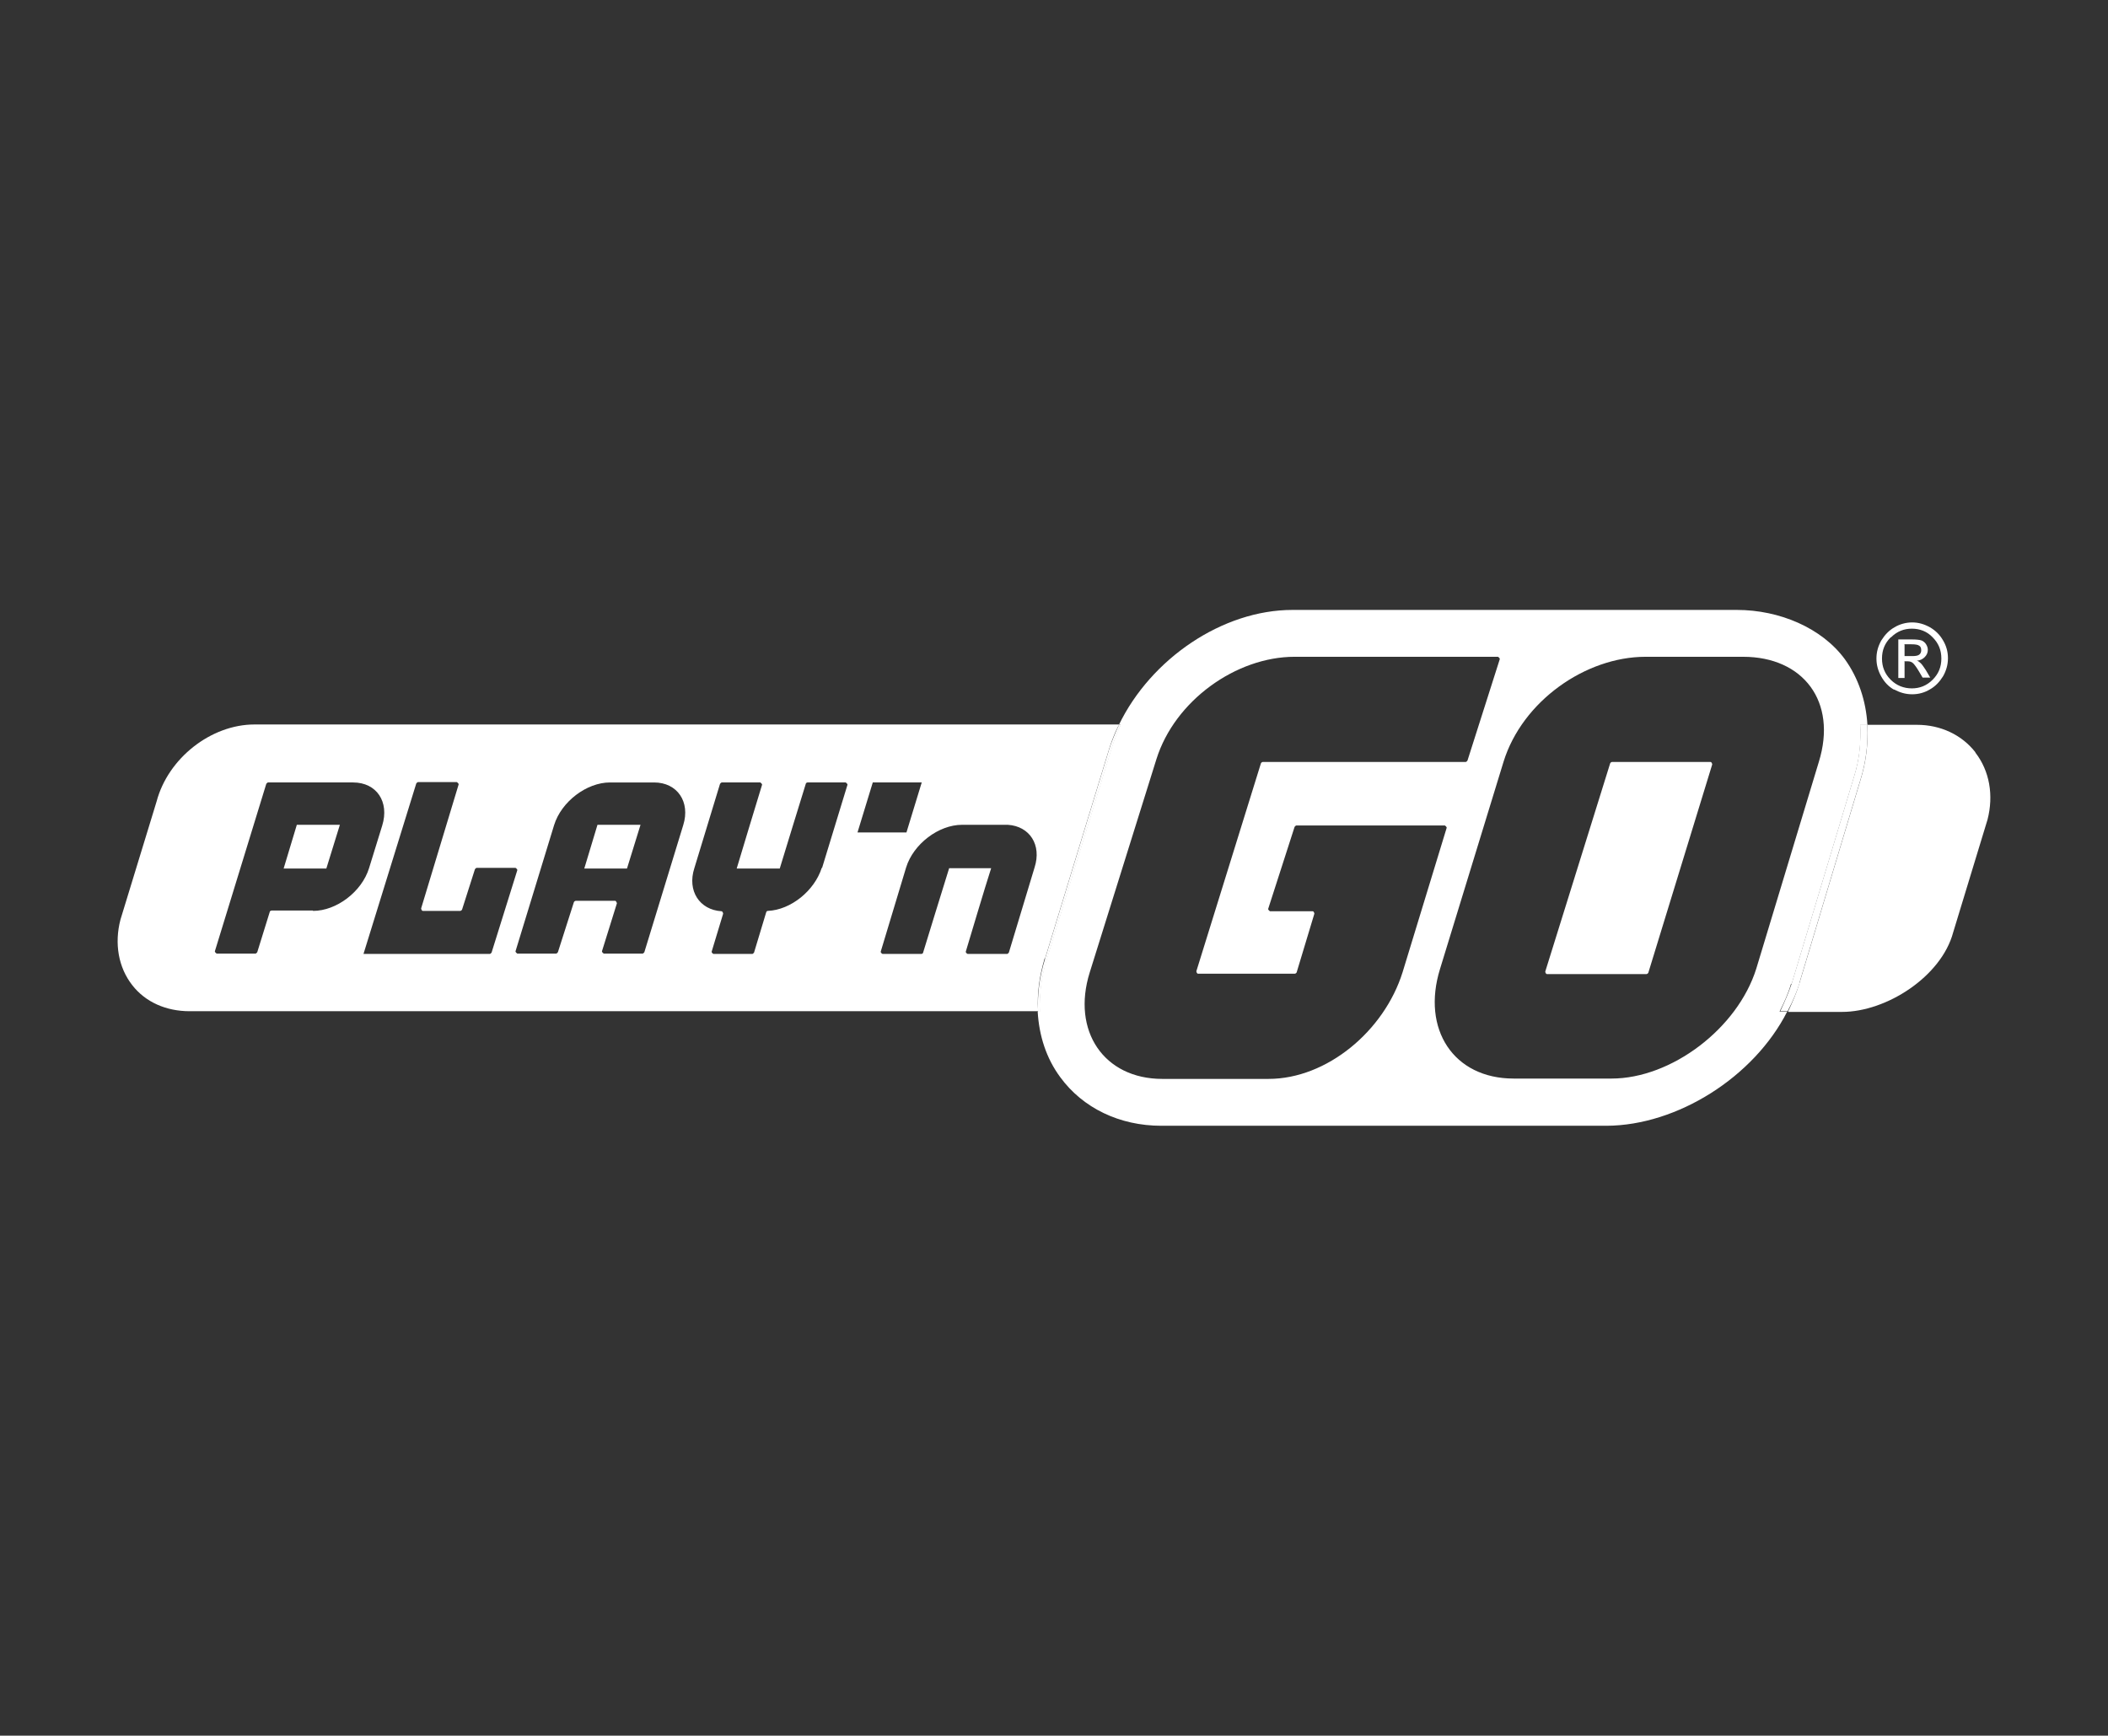
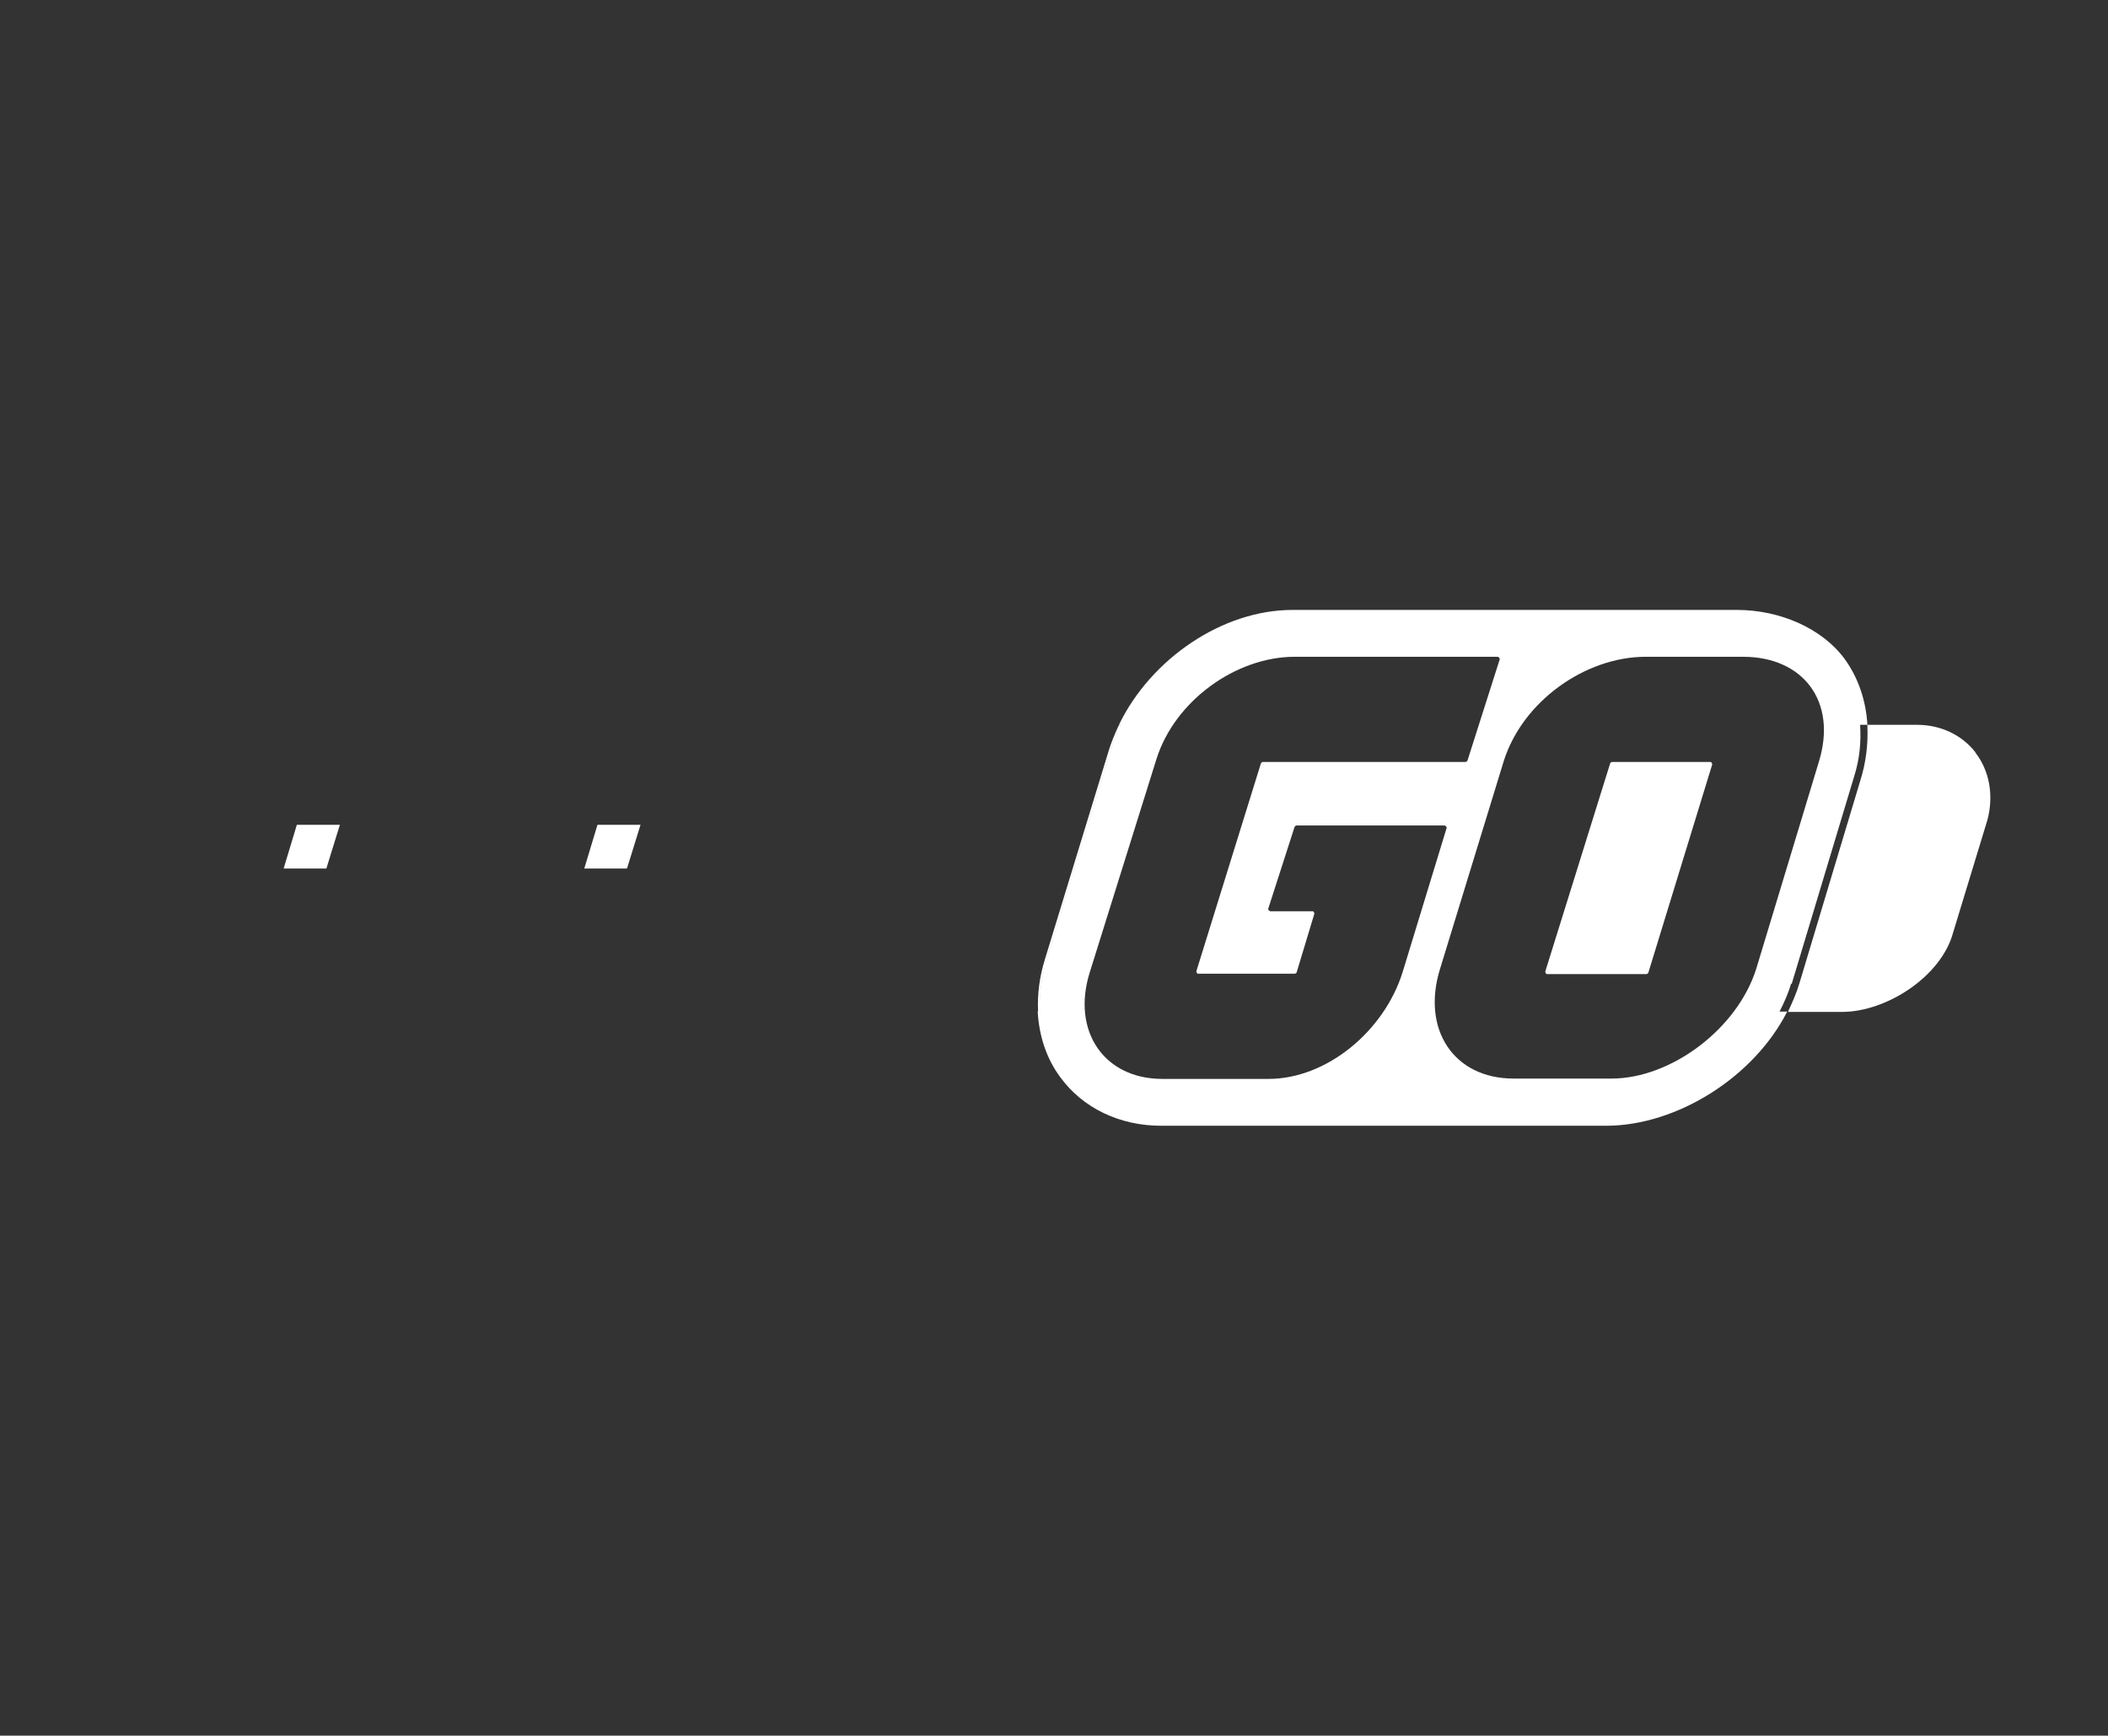
<svg xmlns="http://www.w3.org/2000/svg" viewBox="0 0 60.72 50">
  <rect x="0" y="0" width="60.72" height="50" fill="#333333" stroke="none" />
  <defs>
    <style>.e{fill:none;}.f,.g{fill:#fff;}.g{opacity:0;}</style>
  </defs>
  <g id="a" />
  <g id="b">
    <g id="c">
      <g id="d">
-         <rect class="g" width="60.72" height="50" />
        <g>
-           <path class="e" d="M55.26,18.86s.06-.07,.06-.13-.02-.1-.06-.13c-.04-.02-.11-.04-.22-.04h-.21v.33h.22c.09,0,.16-.01,.2-.04Z" />
+           <path class="e" d="M55.26,18.86s.06-.07,.06-.13-.02-.1-.06-.13c-.04-.02-.11-.04-.22-.04h-.21h.22c.09,0,.16-.01,.2-.04Z" />
          <path class="e" d="M55.08,19.83c.24,0,.44-.08,.6-.25,.17-.17,.25-.37,.25-.61s-.08-.44-.25-.61c-.17-.17-.37-.25-.6-.25s-.44,.08-.6,.25c-.17,.17-.25,.37-.25,.61,0,.24,.08,.44,.25,.61,.17,.17,.37,.25,.61,.25Zm-.41-1.41h.38c.13,0,.23,.01,.29,.03,.06,.02,.1,.06,.13,.11s.05,.1,.05,.16c0,.08-.03,.16-.09,.21-.06,.06-.13,.09-.23,.1,.04,.02,.08,.05,.12,.08s.08,.1,.14,.19l.13,.22h-.22l-.1-.17c-.07-.13-.13-.21-.17-.24-.04-.04-.09-.06-.16-.06h-.1v.47h-.18v-1.11Z" />
-           <path class="f" d="M54.56,19.86c.16,.09,.33,.14,.52,.14s.36-.05,.51-.14c.16-.09,.28-.22,.38-.38,.09-.16,.14-.33,.14-.52s-.05-.36-.14-.51c-.09-.16-.22-.29-.38-.38-.16-.09-.33-.14-.51-.14s-.36,.05-.51,.14c-.16,.09-.28,.22-.38,.38-.09,.16-.14,.33-.14,.52s.05,.36,.14,.52c.09,.16,.21,.29,.37,.38Zm-.09-1.5c.17-.17,.37-.25,.6-.25s.44,.08,.6,.25c.17,.17,.25,.37,.25,.61s-.08,.44-.25,.61c-.17,.17-.37,.25-.6,.25s-.44-.08-.61-.25c-.17-.17-.25-.37-.25-.61,0-.24,.08-.44,.25-.61Z" />
-           <path class="f" d="M54.85,19.05h.1c.07,0,.12,.02,.16,.06,.04,.04,.1,.12,.17,.24l.1,.17h.22l-.13-.22c-.06-.09-.1-.15-.14-.19s-.08-.07-.12-.08c.09,0,.17-.04,.23-.1,.06-.06,.09-.13,.09-.21,0-.06-.02-.11-.05-.16s-.08-.09-.13-.11c-.06-.02-.15-.03-.29-.03h-.38v1.11h.18v-.47Zm0-.49h.21c.1,0,.18,.01,.22,.04,.04,.02,.06,.07,.06,.13s-.02,.1-.06,.13c-.04,.03-.11,.04-.2,.04h-.22v-.33Z" />
-           <path class="f" d="M30.1,27.62l1.85-6.05c.07-.22,.15-.43,.25-.63,.01-.02,.03-.04,.04-.07H7.33c-1.25,0-2.49,.97-2.82,2.22l-1.04,3.4c-.18,.69-.06,1.38,.34,1.89,.38,.49,.98,.75,1.65,.75H29.9v-.02c-.03-.49,.04-.99,.19-1.5Zm-21.09-1.39h-1.19s-.05,.01-.05,.04l-.36,1.16s-.03,.04-.05,.04h-1.12s-.06-.04-.05-.07l1.48-4.82s.03-.04,.05-.04h2.45c.68,0,1.05,.56,.84,1.24l-.38,1.23c-.21,.68-.94,1.23-1.61,1.23Zm5.1,1.25h-3.64l1.52-4.91s.03-.04,.05-.04h1.12s.06,.04,.05,.07l-1.08,3.57s.01,.07,.05,.07h1.08s.04-.01,.05-.04l.37-1.16s.03-.04,.05-.04h1.12s.06,.04,.05,.07l-.74,2.37s-.03,.04-.05,.04Zm5.57-3.71l-1.12,3.66s-.03,.04-.05,.04h-1.12s-.06-.04-.05-.07l.43-1.38s-.02-.07-.05-.07h-1.14s-.04,.01-.05,.04l-.46,1.44s-.03,.04-.05,.04h-1.12s-.06-.04-.05-.07l1.11-3.63c.21-.68,.94-1.23,1.61-1.23h1.27c.67,0,1.05,.56,.84,1.23Zm3.99,1.23c-.21,.66-.89,1.21-1.55,1.24-.02,0-.04,.01-.05,.04l-.35,1.16s-.03,.04-.05,.04h-1.12s-.06-.03-.05-.07l.33-1.09s-.01-.07-.05-.07c-.63-.04-.99-.59-.78-1.24l.74-2.43s.03-.04,.05-.04h1.11s.06,.04,.05,.07c-.1,.33-.65,2.13-.73,2.41h1.24c.08-.27,.67-2.18,.75-2.44,0-.02,.03-.04,.05-.04h1.1s.06,.04,.05,.07l-.73,2.39Zm1.46-2.46h1.42l-.44,1.44h-1.41l.44-1.44Zm4.67,2.45l-.74,2.45s-.03,.04-.05,.04h-1.14s-.06-.03-.05-.07c.1-.33,.56-1.88,.73-2.4-.33,0-.98,0-1.21,0-.13,.41-.67,2.17-.75,2.43,0,.02-.03,.04-.05,.04h-1.12s-.06-.03-.05-.07l.73-2.42c.21-.68,.94-1.23,1.61-1.23,0,0,1.29,0,1.32,0,.63,.04,.98,.58,.77,1.23Z" />
          <polygon class="f" points="8.17 25.02 9.4 25.02 9.79 23.76 8.55 23.76 8.17 25.02" />
          <polygon class="f" points="16.83 25.02 18.06 25.02 18.45 23.76 17.21 23.76 16.83 25.02" />
          <path class="f" d="M56.9,21.67c-.39-.5-1-.79-1.68-.79h-1.43s0,.04,0,.07c.02,.49-.04,1.01-.2,1.52l-1.76,5.86c-.08,.27-.2,.54-.32,.8v.02h1.55c1.28,0,2.86-1.02,3.2-2.29l.99-3.25c.18-.7,.06-1.4-.35-1.93Z" />
          <path class="f" d="M51.61,28.34l1.8-5.98c.16-.51,.2-.99,.17-1.48h.21c-.04-.69-.26-1.35-.65-1.89-.66-.9-1.88-1.42-3.11-1.42h-12.8c-2.02,0-4.08,1.41-5,3.31h.05c-.1,.21-.18,.42-.25,.63l-1.88,6.12c-.16,.51-.22,1.03-.2,1.51h-.06c.04,.7,.25,1.35,.65,1.89,.65,.89,1.71,1.4,2.91,1.4h12.83c2.03-.01,4.24-1.4,5.2-3.29h-.22c.13-.26,.25-.52,.33-.8Zm-15.08,2.74h-3.05c-1.68,0-2.62-1.38-2.09-3.07l1.92-6.14c.53-1.69,2.3-2.95,3.98-2.95h5.86s.06,.04,.05,.07l-.93,2.92s-.03,.04-.05,.04h-5.85s-.04,.01-.05,.04l-1.86,5.99s.01,.07,.05,.07h2.79s.04-.01,.05-.04l.51-1.69s-.01-.07-.05-.07h-1.23s-.06-.04-.05-.07l.76-2.36s.03-.04,.05-.04h4.28s.06,.04,.05,.07l-1.27,4.16c-.53,1.69-2.18,3.07-3.86,3.07Zm9.88-.01h-2.81c-1.73,0-2.66-1.42-2.12-3.16l1.83-5.97c.54-1.74,2.36-3.02,4.09-3.02h2.81c1.73,0,2.72,1.29,2.18,3.03l-1.8,5.95c-.54,1.73-2.45,3.17-4.17,3.17Z" />
          <path class="f" d="M49.28,21.95h-2.85s-.04,.01-.05,.04l-1.87,6s.01,.07,.05,.07h2.87s.04-.01,.05-.04l1.84-6s-.01-.07-.05-.07Z" />
          <path class="f" d="M30.16,27.63l1.88-6.12c.07-.21,.15-.42,.25-.63h-.05s-.03,.04-.04,.07c-.09,.2-.18,.41-.25,.63l-1.85,6.05c-.16,.51-.22,1.01-.2,1.5v.02h.06c-.02-.49,.04-1.01,.2-1.51Z" />
-           <path class="f" d="M51.83,28.32l1.76-5.86c.16-.51,.22-1.03,.2-1.52,0-.02,0-.04,0-.07h-.21c.02,.49-.01,.97-.17,1.48l-1.8,5.98c-.09,.27-.21,.54-.33,.8h.22v-.02c.14-.26,.25-.52,.34-.8Z" />
        </g>
      </g>
    </g>
  </g>
</svg>